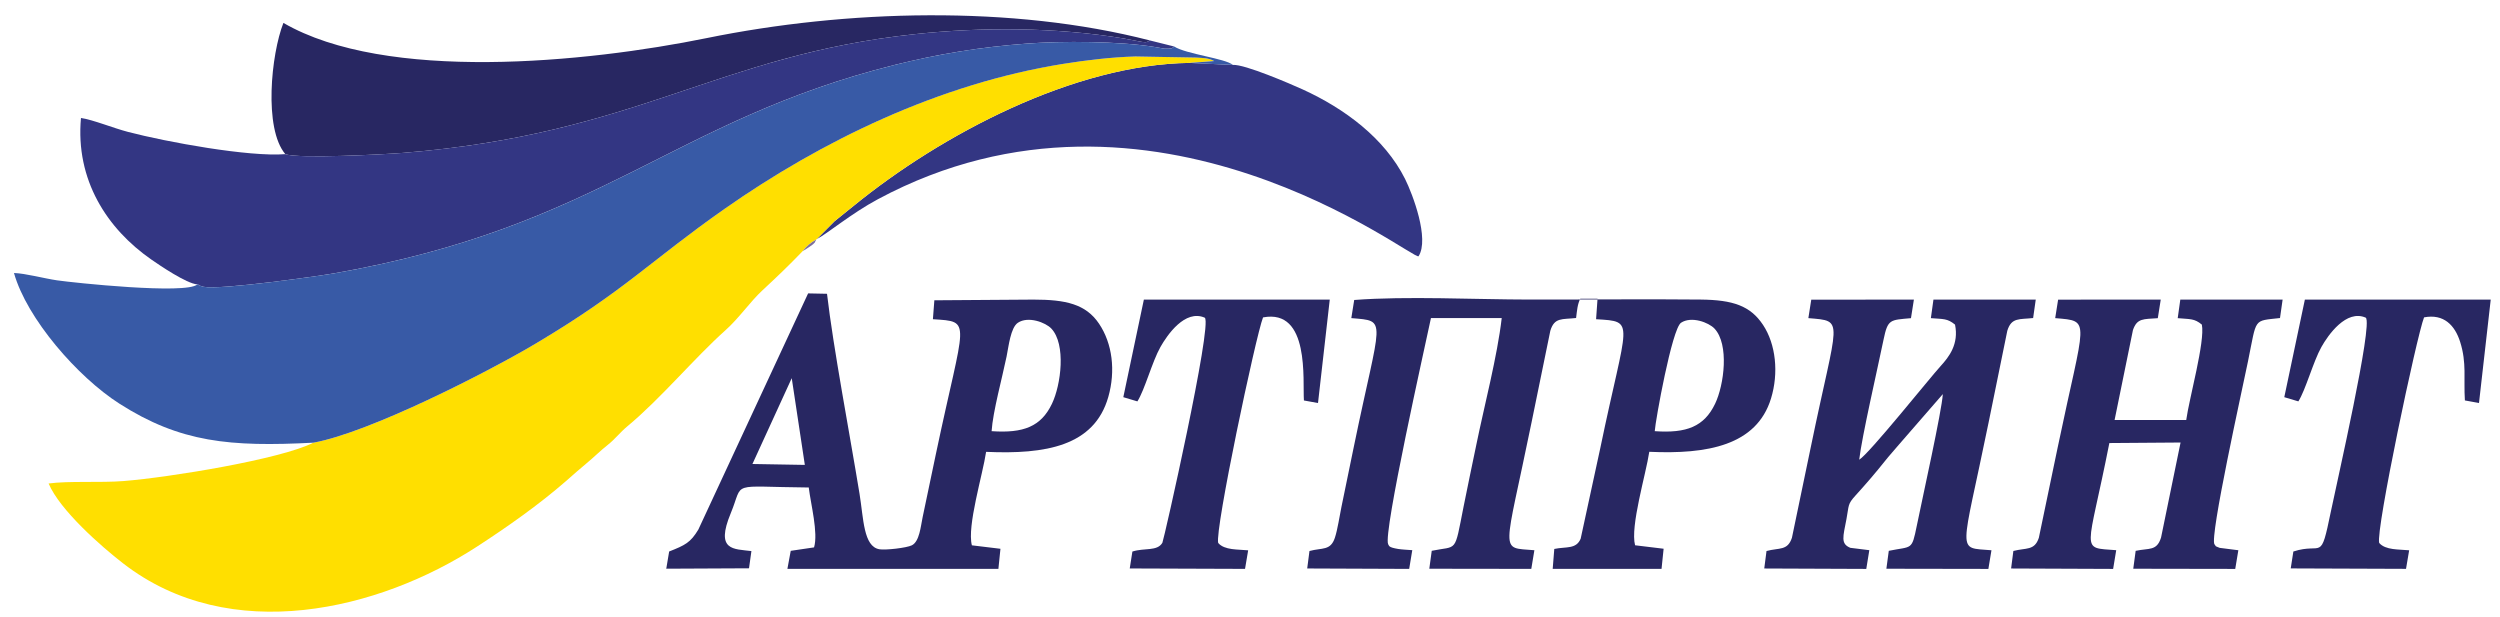
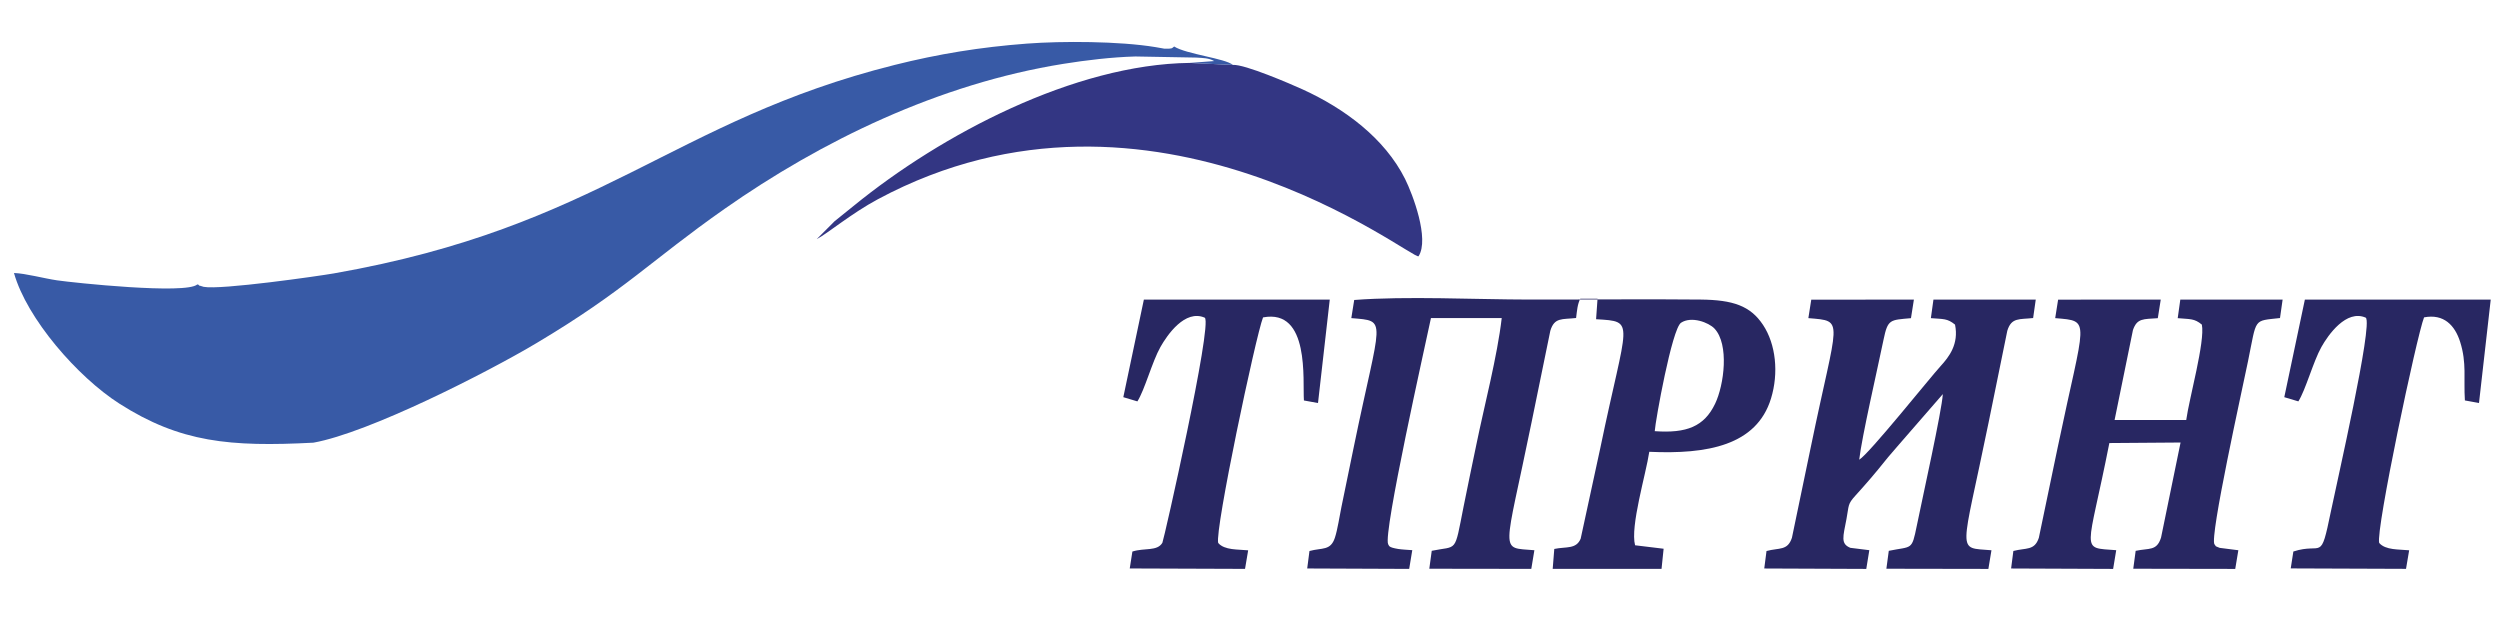
<svg xmlns="http://www.w3.org/2000/svg" width="154" height="38" viewBox="0 0 154 38" fill="none">
  <path fill-rule="evenodd" clip-rule="evenodd" d="M83.419 18.479L83.241 19.596C85.513 19.794 85.05 19.487 83.399 27.503C83.141 28.754 82.887 29.998 82.627 31.255C82.516 31.788 82.397 32.617 82.229 33.125C81.961 33.939 81.449 33.728 80.663 33.942L80.524 35.018L86.806 35.044L86.996 33.89C86.751 33.871 86.353 33.853 86.134 33.817C85.51 33.714 85.582 33.627 85.51 33.522C85.186 32.876 87.797 21.256 88.147 19.592H92.506C92.234 21.952 91.434 24.988 90.945 27.379C90.683 28.659 90.407 29.94 90.15 31.241C89.579 34.13 89.802 33.597 88.195 33.929L88.045 35.034L94.328 35.043L94.518 33.894C92.333 33.704 92.656 34.292 94.344 26.016L95.499 20.379C95.751 19.535 96.228 19.686 97.087 19.589C97.145 19.132 97.172 18.735 97.345 18.402L98.408 18.403L98.319 19.664C100.805 19.815 100.223 19.669 98.579 27.599L97.369 33.184C97.091 33.845 96.48 33.662 95.744 33.815L95.646 35.043L102.351 35.041L102.479 33.802L100.721 33.589C100.411 32.426 101.391 29.21 101.596 27.831C105.173 27.995 108.207 27.44 109.094 24.548C109.576 22.977 109.395 21.21 108.603 20.014C107.823 18.836 106.75 18.474 104.761 18.453C101.189 18.416 97.759 18.46 94.203 18.453C90.868 18.45 86.647 18.23 83.419 18.479ZM101.932 26.56C101.972 25.92 102.993 20.254 103.551 19.882C104.19 19.457 105.259 19.865 105.613 20.241C106.526 21.213 106.209 23.709 105.649 24.874C104.977 26.273 103.899 26.7 101.932 26.56Z" fill="#282762" />
-   <path fill-rule="evenodd" clip-rule="evenodd" d="M41.22 33.972L41.042 35.032L46.139 35.007L46.287 33.947C45.201 33.807 44.046 33.946 45.016 31.61C45.849 29.604 44.836 29.988 49.819 30.03C49.946 31.071 50.41 32.825 50.146 33.719L48.709 33.931L48.504 35.043L61.501 35.044L61.628 33.805L59.868 33.592C59.558 32.414 60.54 29.225 60.744 27.834C64.408 27.998 67.406 27.483 68.271 24.453C68.731 22.841 68.523 21.159 67.701 19.94C66.885 18.729 65.65 18.455 63.657 18.455L57.556 18.498L57.467 19.664C59.927 19.824 59.41 19.619 57.663 27.91C57.384 29.237 57.117 30.529 56.834 31.86C56.716 32.416 56.643 33.357 56.17 33.591C55.845 33.752 54.547 33.899 54.172 33.835C53.185 33.666 53.198 31.954 52.948 30.423C52.35 26.762 51.325 21.393 50.944 18.097L49.78 18.073L43.017 32.623C42.53 33.429 42.206 33.582 41.22 33.972ZM61.083 26.56C61.16 25.362 61.744 23.24 62.006 21.958C62.132 21.342 62.251 20.182 62.702 19.882C63.339 19.456 64.411 19.865 64.764 20.241C65.676 21.212 65.361 23.703 64.8 24.873C64.13 26.274 63.048 26.698 61.083 26.56ZM48.771 23.295L49.578 28.638L46.35 28.582L48.771 23.295Z" fill="#282762" />
-   <path fill-rule="evenodd" clip-rule="evenodd" d="M17.577 9.495C18.362 9.796 23.724 9.507 24.831 9.417C39.326 8.245 44.097 3.421 56.371 2.102C60.503 1.658 65.033 1.679 69.182 2.364C69.448 2.408 69.736 2.467 70.035 2.524C70.553 2.623 70.611 2.639 70.825 2.489C62.343 0.303 52.119 0.597 43.534 2.346C36.083 3.864 23.779 5.078 17.458 1.411C16.702 3.333 16.234 7.913 17.577 9.495Z" fill="#282762" />
  <path fill-rule="evenodd" clip-rule="evenodd" d="M111.395 19.597C113.672 19.793 113.198 19.521 111.553 27.504L110.383 33.126C110.115 33.94 109.603 33.729 108.817 33.943L108.678 35.019L114.963 35.045L115.15 33.891L113.981 33.746C113.371 33.497 113.532 33.076 113.742 31.974C113.905 31.117 113.797 31.073 114.305 30.516C114.887 29.878 115.556 29.104 116.102 28.414C116.383 28.058 116.689 27.729 116.969 27.393L119.678 24.277C119.616 25.317 118.433 30.624 118.074 32.389C117.759 33.938 117.793 33.634 116.349 33.931L116.201 35.034L122.484 35.045L122.674 33.896C120.487 33.707 120.807 34.302 122.499 26.019L123.649 20.379C123.901 19.54 124.397 19.687 125.241 19.591L125.402 18.457H119.1L118.942 19.598C119.719 19.663 119.948 19.605 120.43 19.996C120.677 21.197 120.055 21.99 119.542 22.551C118.889 23.265 115.125 27.974 114.527 28.318C114.698 26.865 115.637 22.808 116.026 20.925C116.29 19.65 116.422 19.718 117.716 19.599L117.896 18.456L111.574 18.459L111.395 19.597Z" fill="#282762" />
  <path fill-rule="evenodd" clip-rule="evenodd" d="M126.6 19.597C128.856 19.792 128.421 19.56 126.765 27.506L125.593 33.128C125.327 33.936 124.807 33.733 124.023 33.94L123.884 35.019L130.169 35.045L130.359 33.892C128.09 33.715 128.586 34.146 129.936 27.292L134.323 27.259L133.121 33.114C132.853 33.961 132.392 33.75 131.557 33.932L131.409 35.034L137.691 35.045L137.882 33.895L136.73 33.748C136.345 33.594 136.551 33.675 136.412 33.532C136.099 33.098 138.122 23.992 138.475 22.264C139.033 19.542 138.771 19.785 140.448 19.591L140.609 18.457H134.307L134.147 19.599C134.923 19.67 135.166 19.607 135.634 19.996C135.845 21.022 134.848 24.562 134.672 25.871H130.259L131.39 20.33C131.646 19.588 132.035 19.667 132.921 19.6L133.102 18.455L126.78 18.458L126.6 19.597Z" fill="#282762" />
  <path fill-rule="evenodd" clip-rule="evenodd" d="M69.196 24.466L70.063 24.726C70.514 24.021 70.972 22.282 71.483 21.375C71.895 20.644 72.998 19.032 74.217 19.572C74.694 19.988 71.687 33.295 71.602 33.436C71.28 33.975 70.507 33.734 69.755 33.975L69.592 35.017L76.694 35.043L76.887 33.9C76.27 33.836 75.435 33.903 75.041 33.448C74.82 32.666 77.356 20.692 77.803 19.552C80.704 19 80.236 23.453 80.321 24.669L81.189 24.827L81.913 18.457H70.462L69.196 24.466Z" fill="#282762" />
  <path fill-rule="evenodd" clip-rule="evenodd" d="M140.712 24.466L141.579 24.725C142.031 24.014 142.489 22.286 142.999 21.374C143.411 20.637 144.534 19.037 145.733 19.57C146.184 19.965 143.952 29.708 143.583 31.504C142.925 34.705 143.097 33.381 141.271 33.973L141.109 35.014L148.211 35.041L148.404 33.898C147.785 33.833 146.955 33.901 146.558 33.446C146.337 32.658 148.872 20.695 149.321 19.55C150.54 19.314 151.224 20.043 151.546 21.064C151.957 22.364 151.752 23.326 151.837 24.667L152.706 24.825L153.429 18.455H141.98L140.712 24.466Z" fill="#282762" />
-   <path fill-rule="evenodd" clip-rule="evenodd" d="M17.577 9.495C15.34 9.676 10.279 8.751 7.879 8.124C6.98 7.889 5.72 7.374 4.988 7.267C4.639 11.085 6.595 14.09 9.317 15.984C9.86 16.362 11.487 17.466 12.155 17.52C12.186 17.535 12.231 17.525 12.248 17.565C12.265 17.605 12.32 17.599 12.343 17.606L12.543 17.668C13.587 17.871 19.648 17.001 20.56 16.841C37.058 13.948 41.357 7.447 55.108 3.999C57.786 3.328 60.381 2.901 63.256 2.685C65.423 2.522 68.927 2.532 71.169 2.9C71.185 2.903 71.707 2.997 71.72 2.997C72.223 3.007 72.167 2.985 72.326 2.863L70.824 2.489C70.609 2.638 70.552 2.623 70.034 2.524C69.735 2.467 69.447 2.407 69.181 2.364C65.032 1.679 60.501 1.658 56.37 2.102C44.097 3.421 39.326 8.245 24.83 9.417C23.724 9.507 18.362 9.796 17.577 9.495Z" fill="#333683" />
  <path fill-rule="evenodd" clip-rule="evenodd" d="M50.31 14.73C50.954 14.402 52.433 13.154 54.082 12.27C71.007 3.196 87.092 16.097 87.384 15.784C88.066 14.716 87.02 11.961 86.553 11.025C85.295 8.509 82.808 6.677 80.248 5.51C79.528 5.182 76.663 3.944 75.947 3.999L73.283 3.875C66.184 3.961 57.995 8.275 52.601 12.669C52.21 12.988 51.807 13.311 51.414 13.625L50.31 14.73Z" fill="#333683" />
-   <path fill-rule="evenodd" clip-rule="evenodd" d="M19.306 27.268C17.314 28.286 10.446 29.406 7.607 29.633C6.186 29.746 4.238 29.615 2.993 29.783C3.7 31.436 6.213 33.64 7.574 34.696C14.194 39.837 23.382 37.565 29.367 33.681C31.259 32.453 33.187 31.096 34.87 29.631C35.369 29.196 35.659 28.928 36.147 28.526C36.617 28.138 36.96 27.782 37.427 27.414C37.891 27.049 38.186 26.642 38.653 26.254C40.72 24.537 42.757 22.071 44.685 20.346C45.554 19.568 46.172 18.621 46.985 17.867C47.891 17.026 48.589 16.359 49.445 15.469C49.671 15.18 49.909 14.963 50.288 14.747L50.309 14.729L51.412 13.624C51.805 13.311 52.208 12.987 52.599 12.668C57.993 8.274 66.182 3.959 73.281 3.874L74.791 3.76C74.468 3.569 74.117 3.576 73.7 3.545L69.938 3.477C68.466 3.519 66.915 3.705 65.501 3.931C57.816 5.16 50.576 8.696 44.626 12.868C40.076 16.058 38.51 17.88 33.038 21.138C30.018 22.939 22.742 26.651 19.306 27.268Z" fill="#FFDF00" />
  <path fill-rule="evenodd" clip-rule="evenodd" d="M12.156 17.52C11.465 18.151 4.487 17.412 3.516 17.269C2.712 17.151 1.569 16.839 0.861 16.817C1.654 19.634 4.786 23.223 7.354 24.864C11.109 27.264 14.179 27.535 19.306 27.269C22.741 26.651 30.018 22.94 33.04 21.14C38.512 17.882 40.078 16.06 44.628 12.87C50.578 8.698 57.818 5.163 65.503 3.933C66.917 3.707 68.468 3.521 69.94 3.479L73.702 3.547C74.119 3.577 74.47 3.571 74.793 3.762L73.283 3.876L75.947 4C75.478 3.595 73.068 3.339 72.328 2.864C72.169 2.986 72.225 3.008 71.722 2.998C71.709 2.998 71.186 2.904 71.171 2.901C68.929 2.533 65.425 2.523 63.258 2.686C60.382 2.902 57.787 3.329 55.11 4C41.359 7.448 37.06 13.949 20.562 16.842C19.65 17.002 13.589 17.872 12.545 17.669L12.345 17.607C12.322 17.6 12.267 17.606 12.25 17.566C12.232 17.525 12.187 17.535 12.156 17.52Z" fill="#385AA6" />
-   <path fill-rule="evenodd" clip-rule="evenodd" d="M49.446 15.47C49.63 15.356 49.688 15.324 49.848 15.215C49.86 15.207 50.075 15.055 50.079 15.051C50.301 14.824 50.097 15.075 50.289 14.749C49.91 14.965 49.672 15.181 49.446 15.47Z" fill="#7B6E9B" />
</svg>